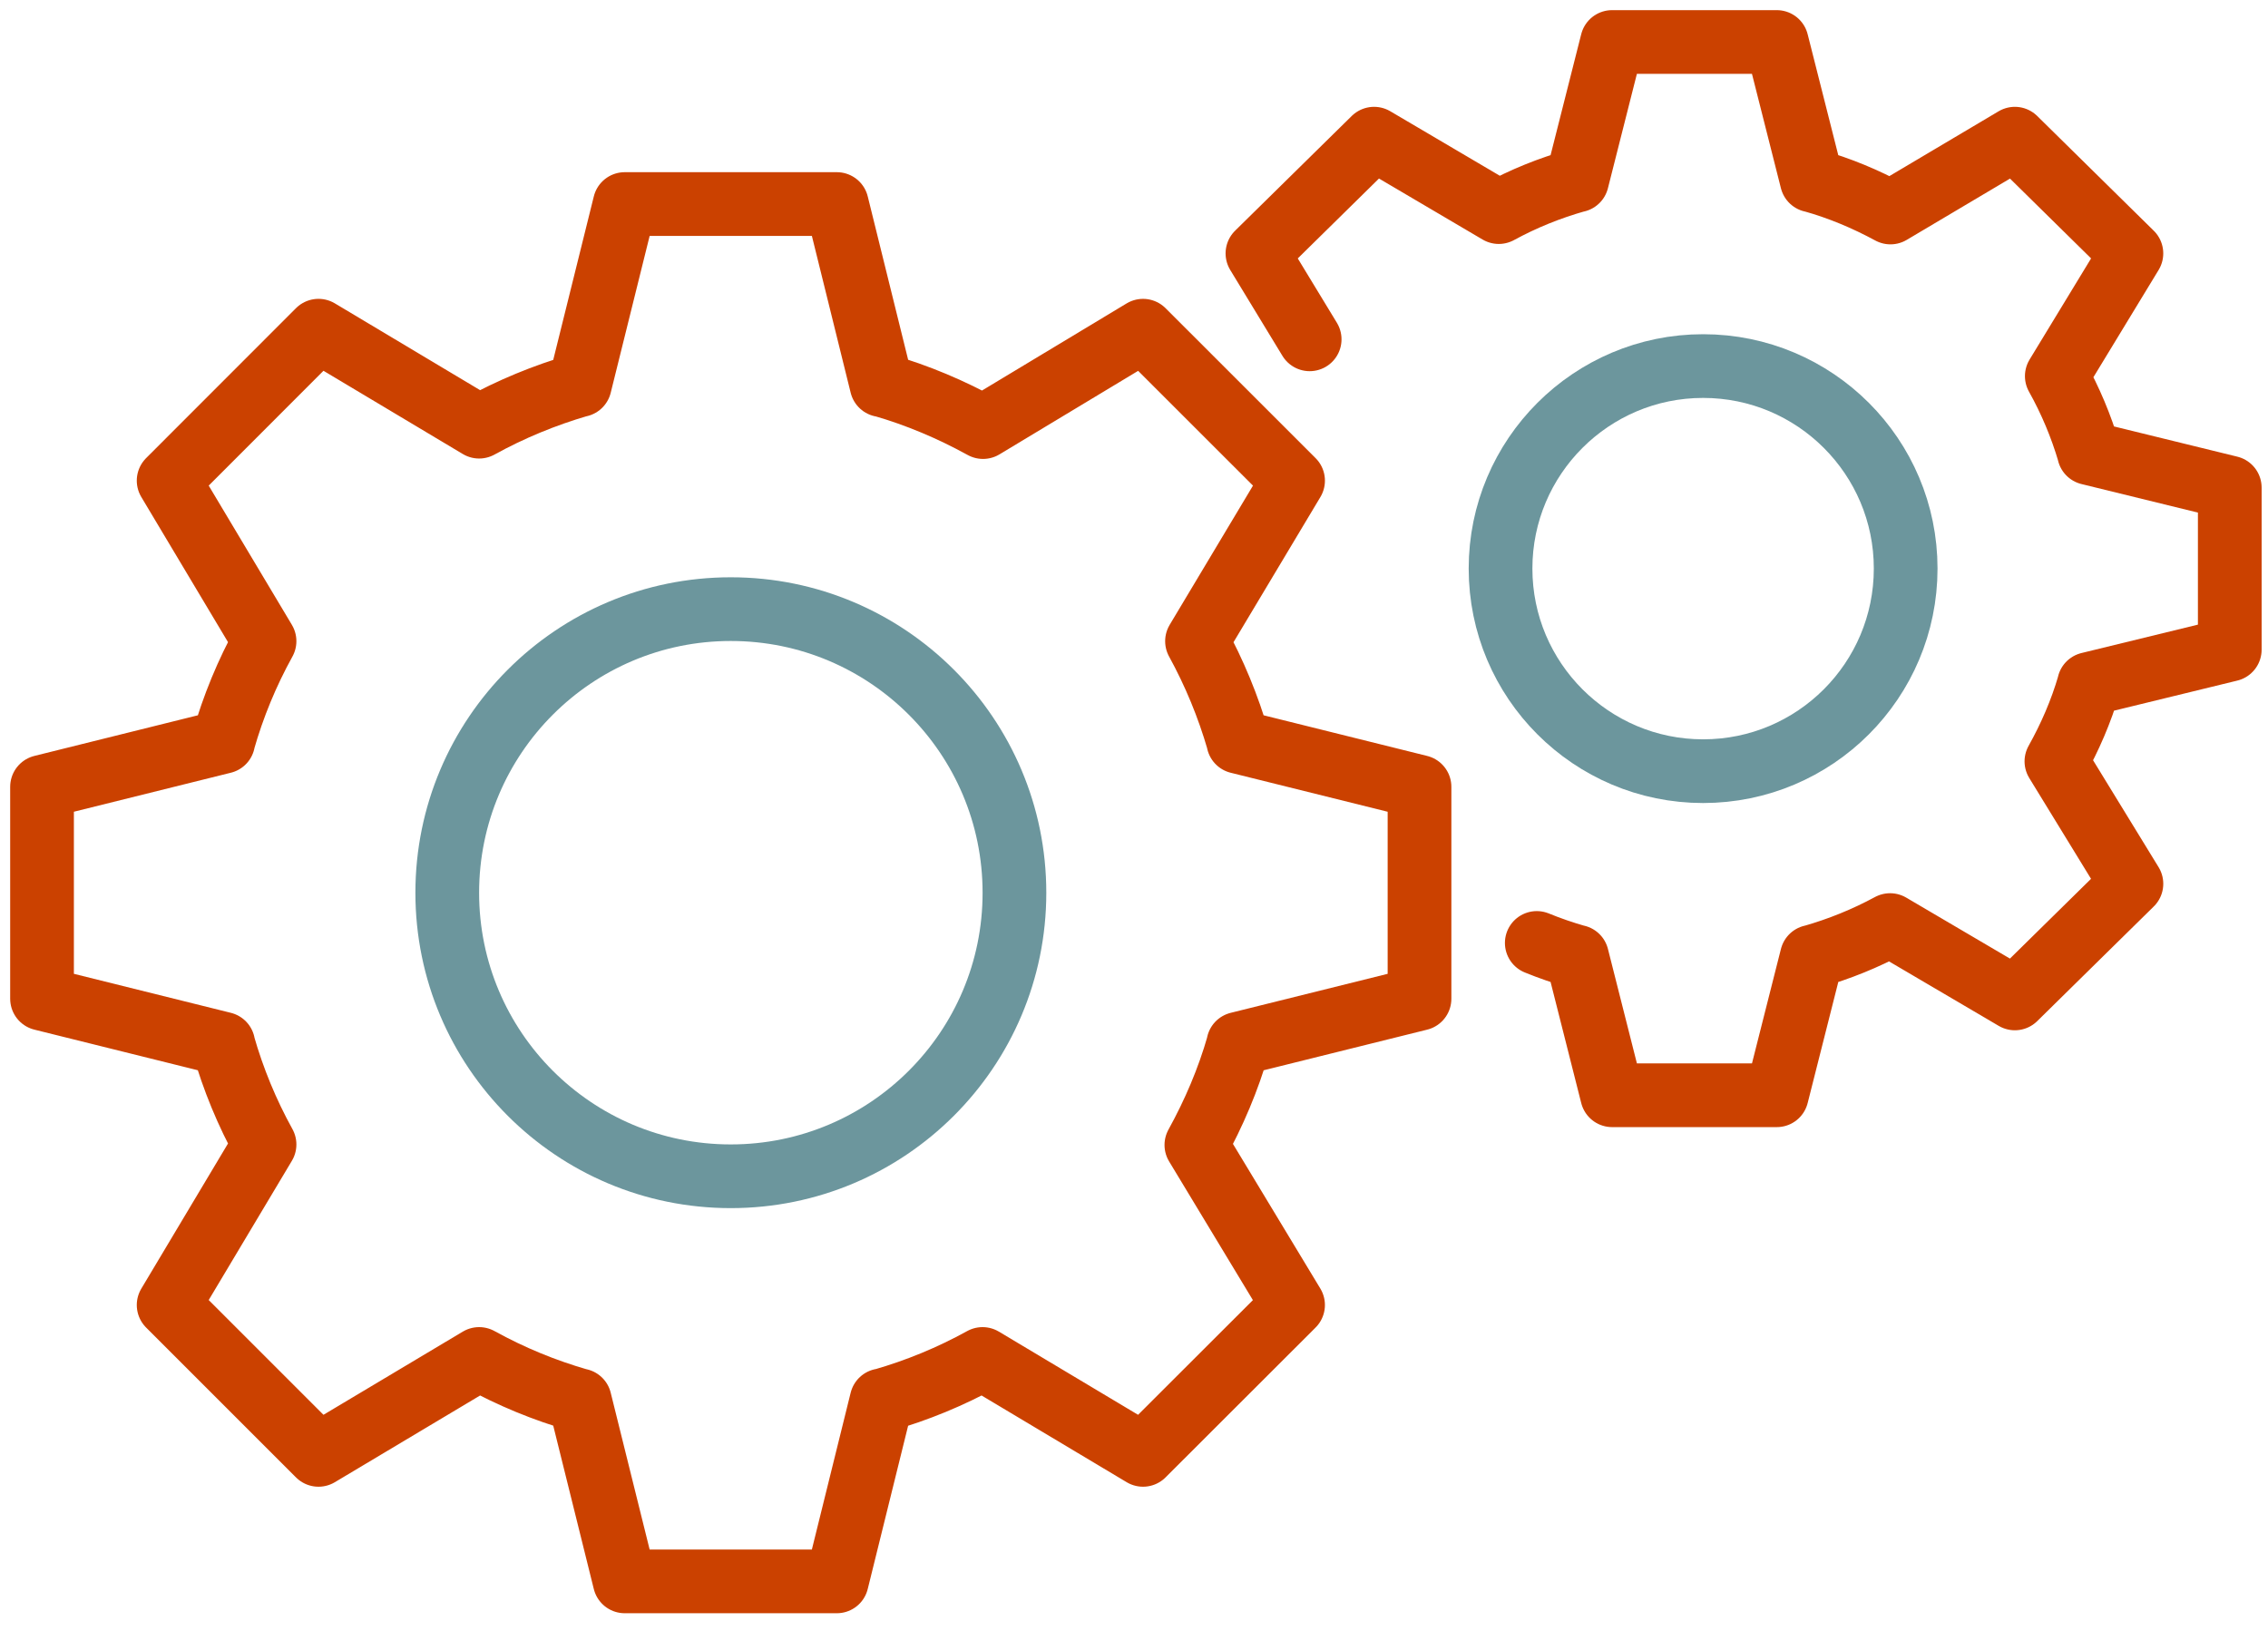
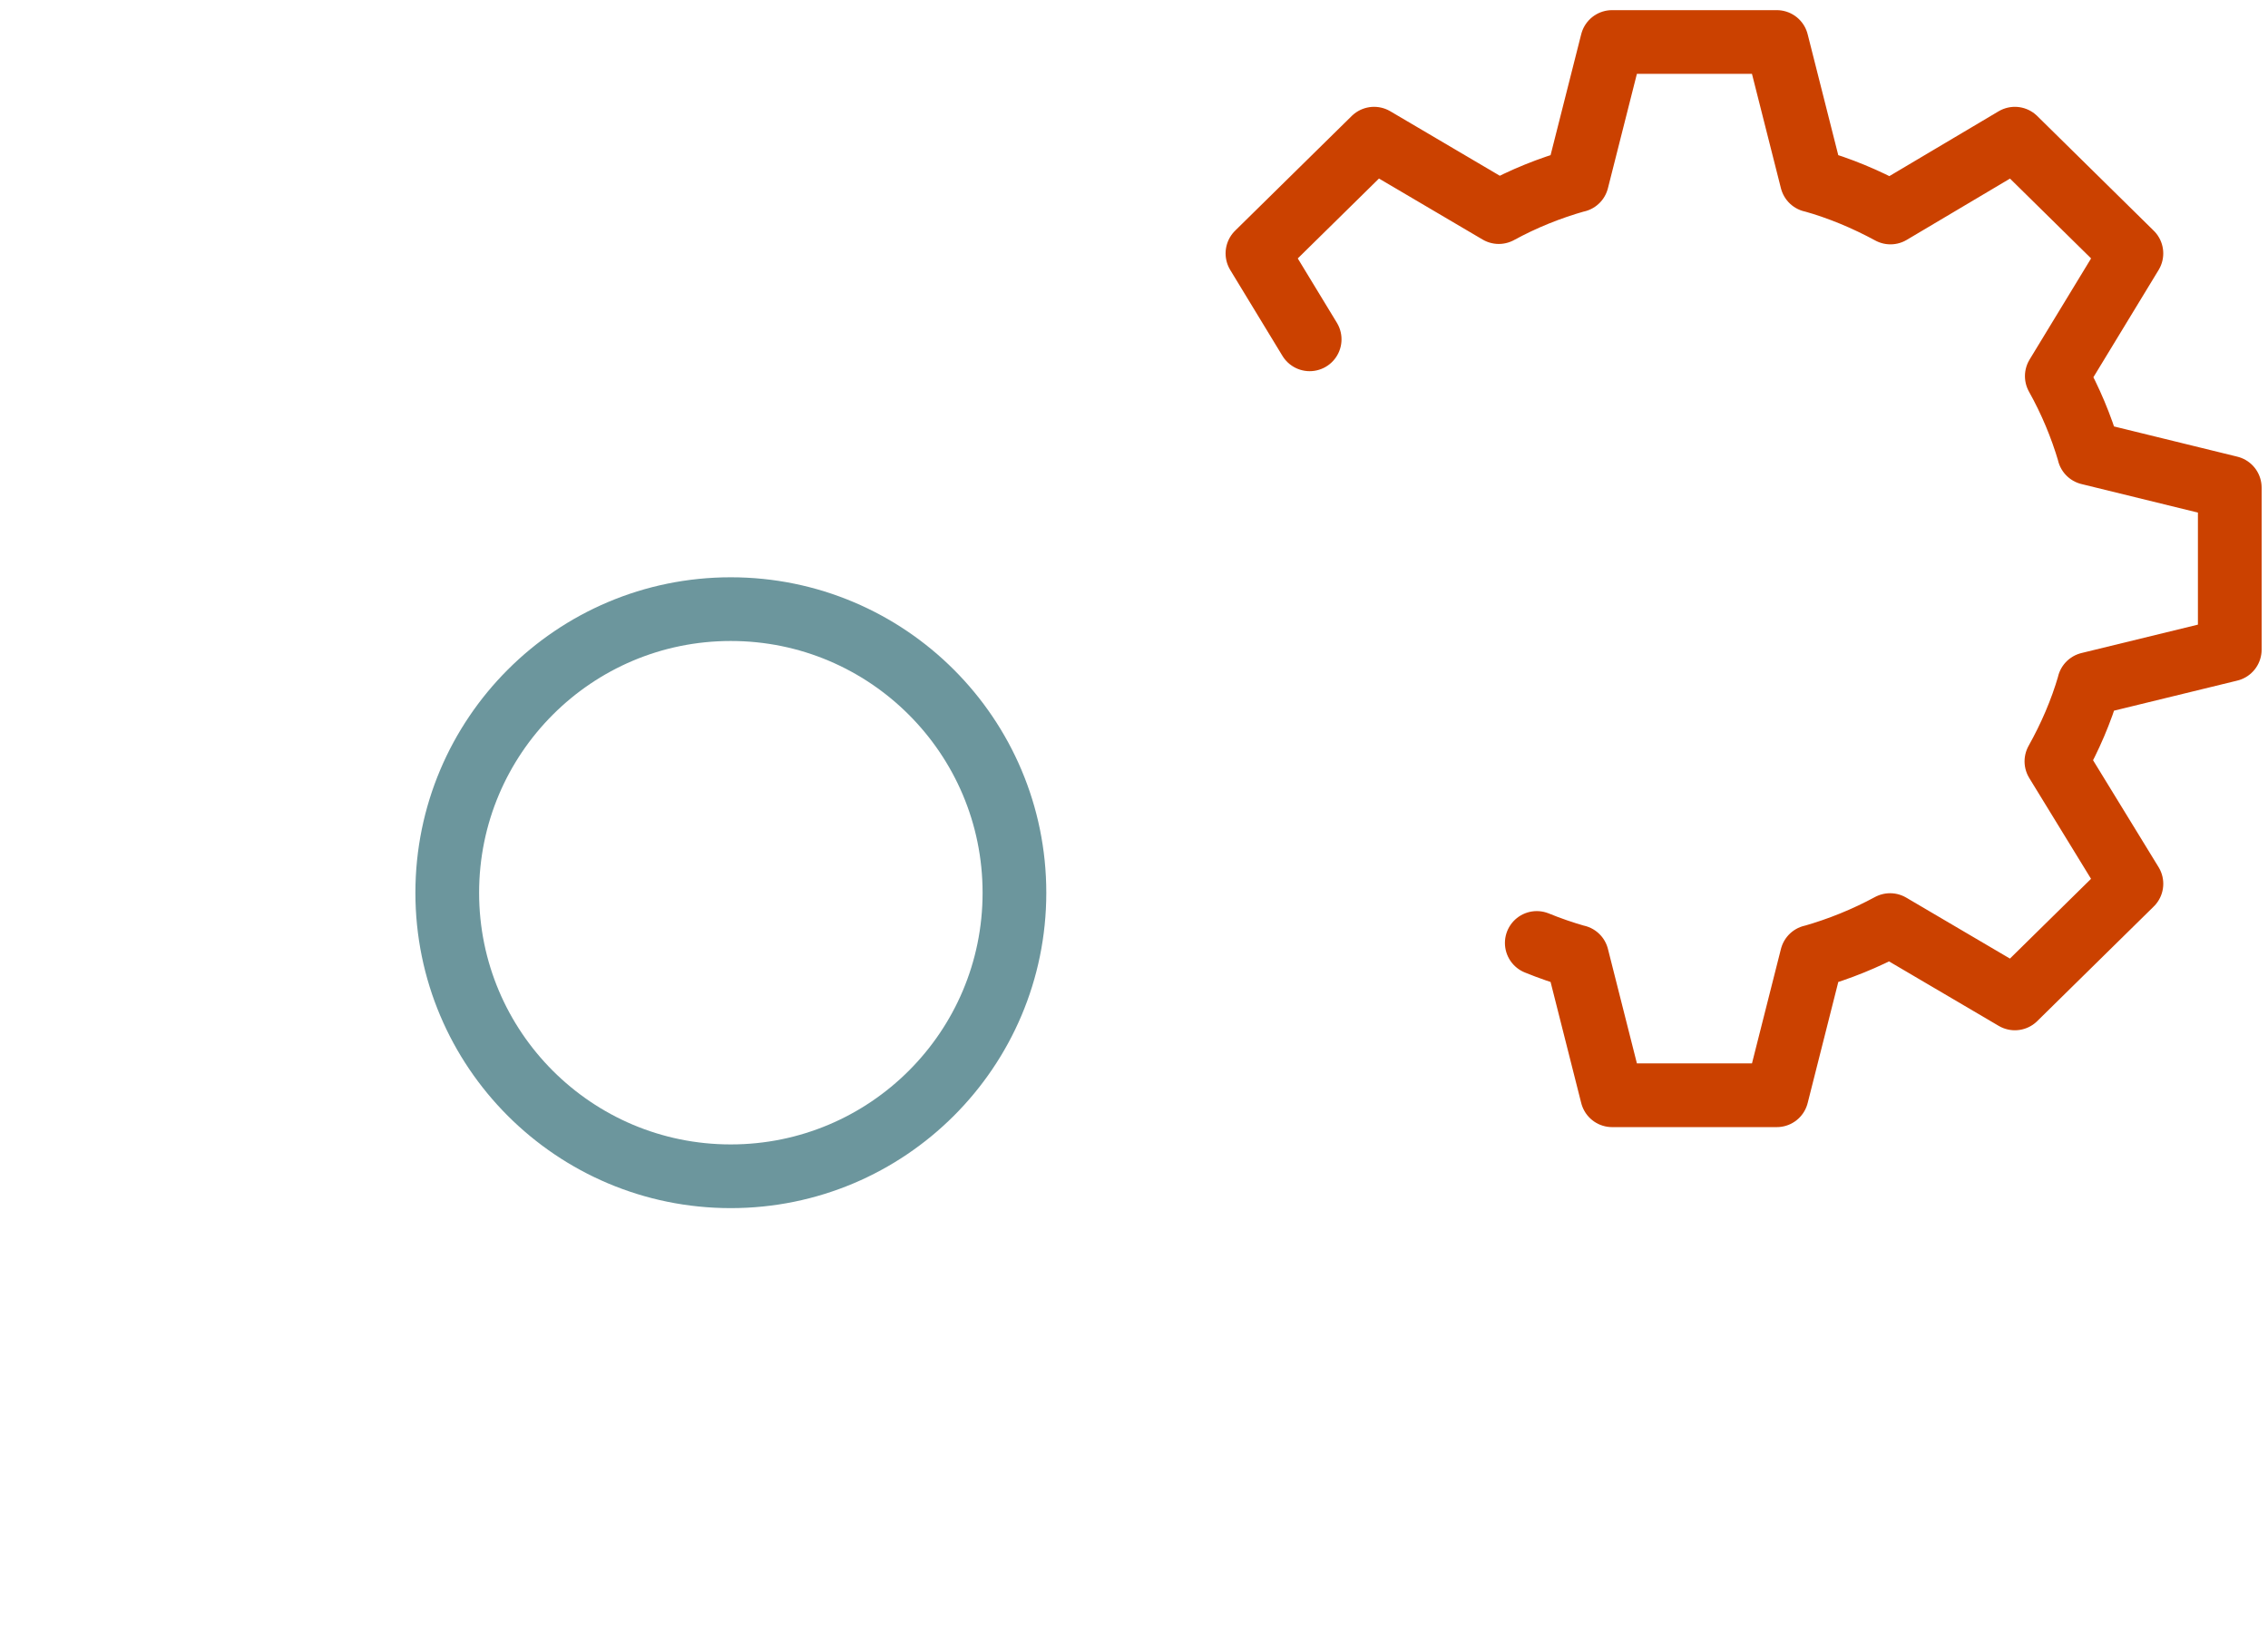
<svg xmlns="http://www.w3.org/2000/svg" id="SVGDoc" width="178" height="128" version="1.1" viewBox="0 0 178 128">
  <defs />
  <desc>Generated with Avocode.</desc>
  <g>
    <g>
      <title>Group 317</title>
      <g>
        <title>Path 541</title>
        <path d="M79.617,70.075c0,-12.297 -9.968,-22.264 -22.264,-22.264c-12.296,0 -22.251,9.968 -22.251,22.264c0,12.29 9.955,22.251 22.251,22.251c12.296,0 22.264,-9.961 22.264,-22.251z" fill-opacity="0" fill="#ffffff" stroke-dashoffset="0" stroke-linejoin="round" stroke-linecap="round" stroke-opacity="1" stroke="#6c969d" stroke-miterlimit="20" stroke-width="5" />
      </g>
      <g>
        <title>Path 542</title>
-         <path d="M45.466,109.914v0h0.037v0l3.528,14.209v0h16.644v0l3.515,-14.209v0h0.062v0h-0.062v0h0.062c2.745,-0.789 5.365,-1.869 7.862,-3.248l12.595,7.527v0l11.775,-11.762v0l-7.589,-12.563c1.379,-2.503 2.497,-5.117 3.292,-7.893v-0.05v0v0.05v0v-0.05v0l14.221,-3.534v0v-16.631v0l-14.221,-3.534v0v-0.043v0v0.043v0v-0.043c-0.795,-2.745 -1.875,-5.36 -3.242,-7.856l7.54,-12.6v0l-11.775,-11.769v0l-12.557,7.564c-2.497,-1.372 -5.117,-2.49 -7.9,-3.292h-0.062v0h0.062v0h-0.062v0l-3.515,-14.215v0h-16.644v0l-3.528,14.215v0h-0.037v0h0.037v0h-0.037c-2.745,0.801 -5.366,1.882 -7.863,3.26l-12.607,-7.533v0l-11.762,11.769v0l7.527,12.6c-1.379,2.497 -2.459,5.111 -3.242,7.856v0.043v0v-0.043v0v0.043v0l-14.221,3.534v0v16.631v0l14.221,3.534v0v0.05v0v-0.05v0v0.05c0.783,2.738 1.863,5.359 3.242,7.856l-7.527,12.601v0l11.762,11.762v0l12.607,-7.527c2.497,1.379 5.117,2.459 7.863,3.248h0.037v0z" fill-opacity="0" fill="#ffffff" stroke-dashoffset="0" stroke-linejoin="round" stroke-linecap="round" stroke-opacity="1" stroke="#cb4100" stroke-miterlimit="20" stroke-width="5" />
      </g>
      <g>
        <title>Path 543</title>
-         <path d="M149.563,44.625c0,-8.775 -7.117,-15.892 -15.898,-15.892c-8.769,0 -15.898,7.117 -15.898,15.892c0,8.782 7.129,15.905 15.898,15.905c8.782,0 15.898,-7.123 15.898,-15.905z" fill-opacity="0" fill="#ffffff" stroke-dashoffset="0" stroke-linejoin="round" stroke-linecap="round" stroke-opacity="1" stroke="#6c969d" stroke-miterlimit="20" stroke-width="5" />
      </g>
      <g>
        <title>Path 544</title>
        <path d="M120.611,74.012c1.018,0.416 2.062,0.776 3.13,1.081h0.031v0h-0.031v0h0.031v0l2.752,10.874v0h12.923v0l2.751,-10.874v0h0.031v0h-0.031v0h0.031c2.13,-0.609 4.173,-1.434 6.111,-2.484l9.794,5.757v0l9.147,-8.998v0l-5.887,-9.608c1.061,-1.9 1.937,-3.906 2.558,-6.043v-0.031v0v0.031v0v-0.031v0l11.048,-2.695v0v-12.719v0l-11.048,-2.708v0v-0.031v0v0.031v0v-0.031c-0.621,-2.099 -1.459,-4.099 -2.528,-6.011l5.856,-9.632v0l-9.147,-9.005v0l-9.763,5.794c-1.938,-1.049 -3.987,-1.913 -6.142,-2.515h-0.031v0h0.031v0h-0.031v0l-2.751,-10.868v0h-12.923v0l-2.752,10.868v0h-0.031v0h0.031v0h-0.031c-2.13,0.602 -4.174,1.428 -6.111,2.484l-9.787,-5.763v0l-9.154,9.005v0l4.099,6.744v0" fill-opacity="0" fill="#ffffff" stroke-dashoffset="0" stroke-linejoin="round" stroke-linecap="round" stroke-opacity="1" stroke="#cb4100" stroke-miterlimit="20" stroke-width="5" />
      </g>
    </g>
  </g>
</svg>